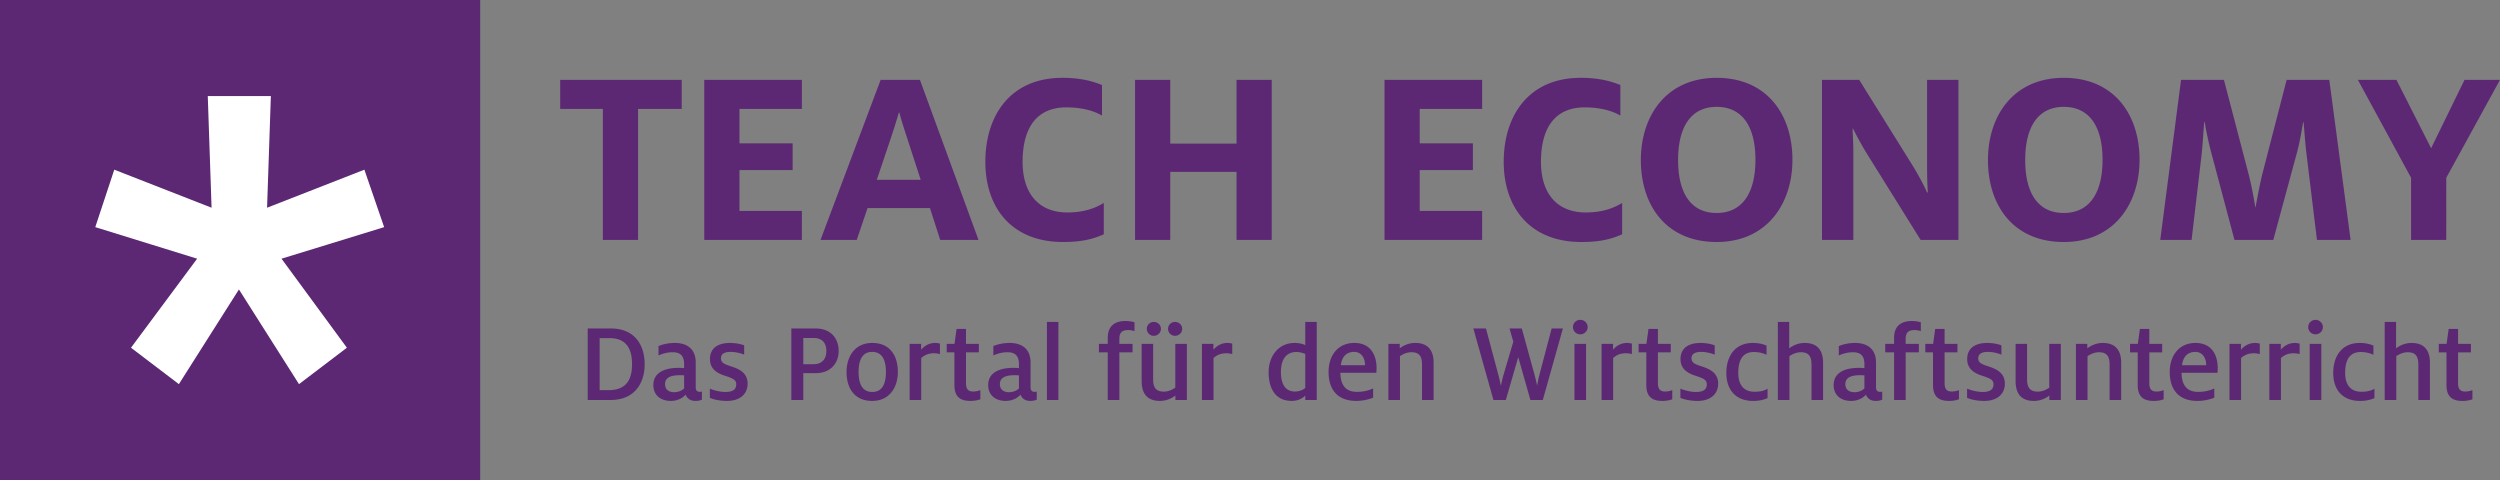
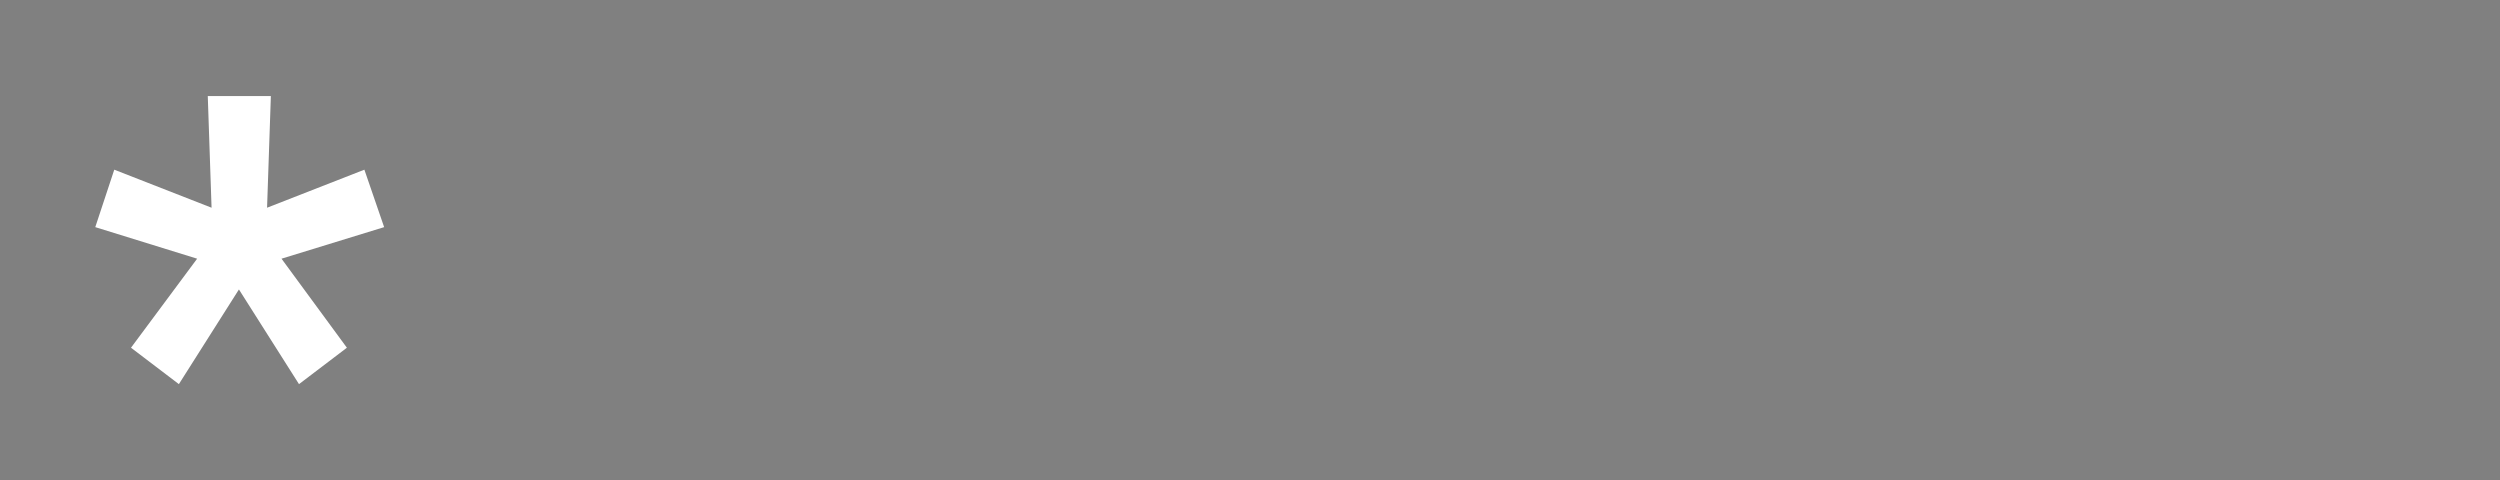
<svg xmlns="http://www.w3.org/2000/svg" width="885.49" height="170.08" viewBox="0 0 885.49 170.08">
  <rect x="0" y="0" width="885.49" height="170.08" fill="#808080" stroke="none" />
-   <path d="M213.528 38.58h-15.106V28.295h43.044v10.283h-15.47V84.99h-12.468V38.58m35.919-10.283h34.58V38.58h-22.112v12.194h18.837v9.464h-18.837v14.47h22.113V84.99h-34.58V28.296m76.664 35.4l-4.732-14.561c-1.092-3.367-2.184-6.643-2.821-9.283h-.182c-.728 2.549-1.82 6.007-2.912 9.283l-4.914 14.561zm-14.196-35.4h13.923l20.748 56.694h-13.56l-3.64-11.283h-22.112l-3.823 11.283h-12.83l21.294-56.694m37.089 29.028c0-16.289 8.735-29.756 27.3-29.756 6.825 0 11.103 1.364 14.013 2.547v10.83c-2.729-1.638-7.006-2.913-12.647-2.913-10.01 0-15.47 6.643-15.47 19.293 0 11.557 6.006 17.927 15.834 17.927 5.64 0 9.645-1.365 12.922-3.367v11.101c-3.732 1.638-7.555 2.731-14.47 2.731-18.2 0-27.482-12.194-27.482-28.393m53.025-29.027h12.468v22.567h23.478V28.297h12.466V84.99h-12.466V60.876h-23.478v24.115H402.03V28.297m88.358 0h34.579V38.58h-22.113v12.194h18.837v9.464h-18.837v14.47h22.113V84.99h-34.58V28.296m42.226 29.028c0-16.289 8.736-29.756 27.3-29.756 6.825 0 11.102 1.364 14.014 2.547v10.83c-2.73-1.638-7.007-2.913-12.648-2.913-10.01 0-15.471 6.643-15.471 19.293 0 11.557 6.006 17.927 15.834 17.927 5.642 0 9.648-1.365 12.924-3.367v11.101c-3.732 1.638-7.554 2.731-14.47 2.731-18.2 0-27.483-12.194-27.483-28.393m89.158-.728c0-12.011-4.822-18.745-13.742-18.745-8.917 0-13.65 6.824-13.65 18.837s4.733 18.746 13.65 18.746c8.92 0 13.742-6.824 13.742-18.836zm-40.587.091c0-15.651 9.01-29.119 26.845-29.119 17.746 0 26.846 12.921 26.846 29.029 0 15.651-9.1 29.12-26.846 29.12-17.836 0-26.845-12.921-26.845-29.03m64.16-28.39h13.194l19.11 30.667c1.73 2.822 3.731 6.552 4.915 9.19h.273c-.182-2.547-.273-6.095-.273-8.643V28.297h11.102v56.695h-13.377l-19.11-30.668c-1.73-2.82-3.55-6.188-4.824-8.736h-.181c.09 2.456.272 5.37.272 8.1v31.304h-11.101V28.297m99.371 28.299c0-12.011-4.824-18.745-13.743-18.745-8.917 0-13.649 6.824-13.649 18.837s4.732 18.746 13.65 18.746 13.742-6.824 13.742-18.836zm-40.589.091c0-15.651 9.01-29.119 26.846-29.119 17.747 0 26.846 12.921 26.846 29.029 0 15.651-9.1 29.12-26.846 29.12-17.835 0-26.846-12.921-26.846-29.03m68.388-28.39h15.198l8.736 33.396c.91 3.46 1.82 8.19 2.367 11.74h.09c.638-3.55 1.547-8.28 2.367-11.648l8.644-33.488h15.106l7.553 56.694h-11.92l-3.731-30.667c-.456-3.732-.728-8.099-1.002-11.012h-.182c-.455 2.822-1.182 7.099-2.092 10.466l-8.464 31.214h-13.741l-8.281-31.123c-.91-3.457-1.91-8.19-2.275-10.647h-.183c-.18 2.457-.545 8.099-.91 11.557l-3.548 30.214h-11.102l7.37-56.695m81.478 34.669l-18.838-34.671h13.65l12.285 24.206 11.83-24.206h12.559l-19.02 34.67V84.99h-12.466V62.967m-638.384 75.216c6.63 0 8.256-4.27 8.256-9.15 0-4.881-1.546-9.273-8.012-9.273h-3.457v18.424zm-7.443-21.839h8.175c8.702 0 11.997 6.1 11.997 12.689 0 6.221-3.172 12.648-12.12 12.648h-8.052v-25.337m34.149 21.229v-4.636c-.284 0-1.016-.042-1.544-.042-3.376 0-5.207.936-5.207 3.174 0 1.829 1.22 2.847 3.254 2.847 1.505 0 2.766-.61 3.497-1.343zm.53 2.196c-.895 1.14-2.847 2.237-5.206 2.237-3.743 0-6.222-2.115-6.222-5.612 0-4.108 3.457-6.101 8.946-6.101.652 0 1.424.04 1.952.082v-1.303c0-2.846-1.139-4.31-4.065-4.31-2.075 0-3.824.61-5.003 1.139v-3.334c1.383-.57 3.416-1.098 5.733-1.098 4.556 0 7.443 2.277 7.443 6.912v8.745c0 1.26.57 1.667 1.465 1.667.203 0 .487-.04.73-.082v2.847c-.486.203-1.138.448-2.316.448-1.75 0-2.928-.855-3.458-2.237m8.577 1.14v-3.255c1.302.57 3.62 1.18 5.49 1.18 2.604 0 3.863-.855 3.863-2.685 0-1.667-1.26-2.115-3.7-2.969-2.927-.853-5.611-2.4-5.611-5.977 0-3.945 2.886-5.734 7.116-5.734 2.074 0 4.026.446 5.002.853v3.294c-1.057-.447-2.888-.976-4.838-.976-2.28 0-3.376.813-3.376 2.277 0 1.464 1.016 2.034 3.578 2.847 2.765.894 5.856 2.197 5.856 6.142 0 3.822-2.928 6.1-7.28 6.1-2.358 0-4.676-.448-6.1-1.097m36.76-11.917c3.089 0 4.513-1.952 4.513-4.677 0-2.766-1.424-4.597-4.514-4.597h-3.66v9.274zm-7.891-12.648h8.702c4.963 0 8.054 3.212 8.054 7.97 0 4.433-2.97 7.85-8.094 7.85h-4.433v9.516h-4.229v-25.336m33.503 15.413c0-3.66-1.017-7.117-4.881-7.117-3.823 0-4.799 3.457-4.799 7.117 0 3.62.976 7.076 4.84 7.076 3.863 0 4.84-3.457 4.84-7.076zm-13.95 0c0-5.328 2.846-10.289 9.11-10.289 6.263 0 9.068 4.515 9.068 10.289 0 5.328-2.887 10.249-9.11 10.249s-9.068-4.475-9.068-10.249m22.35-9.964h4.067v2.074c1.22-1.423 2.846-2.398 5.002-2.398.57 0 1.22.12 1.668.243v3.7c-.49-.12-1.18-.284-2.075-.284-2.237 0-3.498.773-4.555 1.667v14.885h-4.107v-19.887m15.853 14.519v-11.509h-2.725v-3.01h2.765l.732-5.287h3.334v5.287h4.556v3.01h-4.556v10.9c0 2.074.732 2.968 2.563 2.968a6.954 6.954 0 002.521-.488v3.254c-.732.244-1.912.57-3.457.57-3.783 0-5.733-1.546-5.733-5.695m22.866 1.261v-4.636c-.285 0-1.017-.042-1.545-.042-3.376 0-5.206.936-5.206 3.174 0 1.829 1.22 2.847 3.254 2.847 1.504 0 2.765-.61 3.497-1.343zm.53 2.196c-.897 1.14-2.849 2.237-5.207 2.237-3.741 0-6.223-2.115-6.223-5.612 0-4.108 3.457-6.101 8.948-6.101a27 27 0 011.952.082v-1.303c0-2.846-1.139-4.31-4.067-4.31-2.074 0-3.822.61-5.002 1.139v-3.334c1.383-.57 3.416-1.098 5.734-1.098 4.555 0 7.443 2.277 7.443 6.912v8.745c0 1.26.568 1.667 1.464 1.667.202 0 .486-.04.732-.082v2.847c-.488.203-1.139.448-2.319.448-1.75 0-2.928-.855-3.456-2.237m9.377-25.742h4.067v27.654h-4.067v-27.654m21.547 10.775h-3.131v-3.01h3.13v-2.114c0-4.067 2.32-5.978 6.304-5.978 1.343 0 2.522.244 3.174.446v3.132c-.571-.162-1.262-.366-2.198-.366-2.196 0-3.172.854-3.172 3.132v1.749h4.678v3.01h-4.678v16.878h-4.107v-16.879m21.359-8.335c0-1.343 1.057-2.44 2.481-2.44 1.423 0 2.522 1.097 2.522 2.44 0 1.34-1.1 2.48-2.522 2.48a2.465 2.465 0 01-2.481-2.48zm-7.524 0c0-1.343 1.057-2.44 2.481-2.44 1.383 0 2.522 1.097 2.522 2.44 0 1.34-1.139 2.48-2.522 2.48a2.465 2.465 0 01-2.48-2.48zm-1.83 18.503v-13.177h4.067v12.526c0 2.767.855 4.392 3.823 4.392 1.587 0 3.05-.732 4.027-1.383v-15.535h4.107v19.887h-4.067v-1.586c-.976.772-2.888 1.912-5.49 1.912-4.84 0-6.466-3.01-6.466-7.036m21.353-13.177h4.068v2.074c1.22-1.423 2.845-2.398 5-2.398.57 0 1.22.12 1.669.243v3.7c-.488-.12-1.18-.284-2.075-.284-2.236 0-3.497.773-4.554 1.667v14.885h-4.108v-19.887m36.599 15.617v-12.038c-.692-.284-1.79-.691-3.132-.691-3.7 0-5.49 2.765-5.49 7.036 0 3.864 1.22 6.955 5.003 6.955 1.423 0 2.765-.488 3.619-1.262zm-12.973-5.53c0-5.776 3.497-10.411 9.192-10.411 1.91 0 3.211.487 3.78.772v-8.215h4.067v27.654h-4.066v-1.586c-.814.936-2.521 1.912-4.799 1.912-5.45 0-8.174-3.985-8.174-10.127m34.119-2.522v-.203c0-2.277-1.26-4.514-3.823-4.514-2.4 0-4.31 1.343-4.718 4.717zm-12.893 2.4c0-5.817 3.294-10.289 9.11-10.289 5.898 0 7.89 4.432 7.89 8.906 0 .57-.04 1.057-.08 1.667h-12.73c.04 4.027 1.627 6.751 5.858 6.751 2.397 0 4.309-.529 5.733-1.22v3.294c-1.383.57-3.619 1.14-5.939 1.14-6.792 0-9.842-4.149-9.842-10.249m21.186-9.964h4.028v1.587c1.015-.773 2.887-1.911 5.49-1.911 4.839 0 6.507 3.009 6.507 7.035v13.177h-4.108v-12.526c0-2.766-.815-4.394-3.782-4.394-1.627 0-3.092.734-4.027 1.383v15.537h-4.108v-19.887m30.093-5.45h4.474l4.432 16.593c.325 1.26.61 2.52.813 3.537h.082c.204-1.016.488-2.277.813-3.456l3.54-11.997-1.343-4.677h4.35l4.597 16.714c.325 1.22.57 2.36.813 3.416h.04c.204-1.056.408-2.317.733-3.497l4.392-16.633h3.985l-7.117 25.337h-4.392l-4.27-15.048h-.081l-4.352 15.048h-4.392l-7.117-25.337m35.812 5.449h4.107v19.888h-4.107zm-.53-5.938c0-1.382 1.1-2.562 2.603-2.562 1.464 0 2.604 1.18 2.604 2.562 0 1.384-1.14 2.563-2.604 2.563-1.504 0-2.602-1.18-2.602-2.563m10.129 5.938h4.066v2.074c1.22-1.423 2.848-2.398 5.003-2.398.57 0 1.22.12 1.668.243v3.7c-.488-.12-1.18-.284-2.075-.284-2.237 0-3.498.773-4.556 1.667v14.885h-4.106v-19.887m15.853 14.519v-11.509h-2.726v-3.01h2.766l.732-5.287h3.334v5.287h4.556v3.01h-4.556v10.9c0 2.074.734 2.968 2.563 2.968a6.96 6.96 0 002.521-.488v3.254c-.733.244-1.91.57-3.457.57-3.781 0-5.733-1.546-5.733-5.695m12.066 4.597v-3.255c1.303.57 3.62 1.18 5.49 1.18 2.605 0 3.865-.855 3.865-2.685 0-1.667-1.26-2.115-3.7-2.969-2.93-.853-5.612-2.4-5.612-5.977 0-3.945 2.886-5.734 7.116-5.734 2.074 0 4.026.446 5 .853v3.294c-1.056-.447-2.886-.976-4.836-.976-2.279 0-3.378.813-3.378 2.277 0 1.464 1.018 2.034 3.58 2.847 2.766.894 5.856 2.197 5.856 6.142 0 3.822-2.928 6.1-7.28 6.1-2.358 0-4.676-.448-6.1-1.097m16.279-8.825c0-5.898 3.049-10.615 9.354-10.615 2.399 0 3.823.487 4.88.935v3.254c-1.139-.529-2.563-.977-4.473-.977-3.905 0-5.532 2.726-5.532 7.403 0 4.432 2.115 6.67 5.774 6.67 2.156 0 3.458-.408 4.596-1.058v3.293c-1.22.57-2.846 1.018-5.082 1.018-6.101 0-9.517-3.823-9.517-9.923m18.239-18.057h4.028v9.354c1.015-.774 2.887-1.912 5.49-1.912 4.84 0 6.507 3.01 6.507 7.036v13.176h-4.108v-12.525c0-2.767-.814-4.394-3.782-4.394-1.627 0-3.092.733-4.027 1.383v15.537h-4.108v-27.654m30.666 23.545v-4.636c-.284 0-1.017-.042-1.545-.042-3.375 0-5.205.936-5.205 3.174 0 1.829 1.22 2.847 3.253 2.847 1.505 0 2.765-.61 3.497-1.343zm.53 2.196c-.895 1.14-2.847 2.237-5.207 2.237-3.741 0-6.223-2.115-6.223-5.612 0-4.108 3.458-6.101 8.948-6.101.652 0 1.424.04 1.952.082v-1.303c0-2.846-1.137-4.31-4.066-4.31-2.074 0-3.823.61-5.003 1.139v-3.334c1.383-.57 3.416-1.098 5.735-1.098 4.554 0 7.442 2.277 7.442 6.912v8.745c0 1.26.57 1.667 1.464 1.667.204 0 .488-.04.733-.082v2.847c-.489.203-1.14.448-2.32.448-1.748 0-2.928-.855-3.456-2.237m9.978-14.967h-3.132v-3.01h3.132v-2.114c0-4.067 2.317-5.978 6.303-5.978 1.342 0 2.522.244 3.171.446v3.132c-.568-.162-1.26-.366-2.195-.366-2.197 0-3.173.854-3.173 3.132v1.749h4.677v3.01h-4.677v16.878h-4.106v-16.879m13.786 11.51v-11.509h-2.724v-3.01h2.765l.732-5.287h3.335v5.287h4.554v3.01h-4.554v10.9c0 2.074.732 2.968 2.562 2.968a6.938 6.938 0 002.52-.488v3.254c-.73.244-1.91.57-3.456.57-3.78 0-5.734-1.546-5.734-5.695m12.067 4.597v-3.255c1.302.57 3.62 1.18 5.491 1.18 2.603 0 3.863-.855 3.863-2.685 0-1.667-1.26-2.115-3.7-2.969-2.93-.853-5.613-2.4-5.613-5.977 0-3.945 2.888-5.734 7.117-5.734 2.073 0 4.026.446 5.002.853v3.294c-1.057-.447-2.886-.976-4.84-.976-2.277 0-3.376.813-3.376 2.277 0 1.464 1.018 2.034 3.58 2.847 2.764.894 5.856 2.197 5.856 6.142 0 3.822-2.929 6.1-7.28 6.1-2.358 0-4.677-.448-6.1-1.097m17.185-5.939v-13.177h4.067v12.526c0 2.767.855 4.392 3.823 4.392 1.588 0 3.05-.732 4.028-1.383v-15.535h4.106v19.887h-4.066v-1.586c-.976.772-2.888 1.912-5.491 1.912-4.84 0-6.467-3.01-6.467-7.036m21.373-13.177h4.027v1.587c1.017-.773 2.886-1.911 5.489-1.911 4.84 0 6.508 3.009 6.508 7.035v13.177h-4.108v-12.526c0-2.766-.812-4.394-3.781-4.394-1.628 0-3.09.734-4.027 1.383v15.537h-4.108v-19.887m21.88 14.518v-11.509h-2.724v-3.01h2.765l.732-5.287h3.335v5.287h4.554v3.01h-4.554v10.9c0 2.074.732 2.968 2.562 2.968 1.016 0 1.91-.245 2.52-.488v3.254c-.732.244-1.91.57-3.457.57-3.78 0-5.733-1.546-5.733-5.695m24.239-6.955v-.203c0-2.277-1.261-4.514-3.822-4.514-2.4 0-4.311 1.343-4.718 4.717zm-12.893 2.4c0-5.817 3.295-10.289 9.11-10.289 5.898 0 7.89 4.432 7.89 8.906 0 .57-.04 1.057-.08 1.667h-12.73c.04 4.027 1.627 6.751 5.857 6.751 2.398 0 4.31-.529 5.733-1.22v3.294c-1.383.57-3.618 1.14-5.937 1.14-6.791 0-9.843-4.149-9.843-10.249m21.16-9.964h4.067v2.074c1.22-1.423 2.847-2.398 5.003-2.398.57 0 1.22.12 1.667.243v3.7c-.488-.12-1.18-.284-2.075-.284-2.236 0-3.497.773-4.555 1.667v14.885h-4.107v-19.887m14.119 0h4.068v2.074c1.22-1.423 2.847-2.398 5.003-2.398.569 0 1.22.12 1.666.243v3.7c-.488-.12-1.18-.284-2.074-.284-2.236 0-3.498.773-4.555 1.667v14.885h-4.108v-19.887m14.293 0h4.107v19.888h-4.107zm-.53-5.938c0-1.382 1.1-2.562 2.603-2.562 1.464 0 2.603 1.18 2.603 2.562 0 1.384-1.139 2.563-2.603 2.563-1.503 0-2.602-1.18-2.602-2.563m8.863 16.229c0-5.898 3.05-10.615 9.354-10.615 2.398 0 3.822.487 4.88.935v3.254c-1.139-.529-2.562-.977-4.474-.977-3.903 0-5.53 2.726-5.53 7.403 0 4.432 2.115 6.67 5.774 6.67 2.156 0 3.458-.408 4.596-1.058v3.293c-1.22.57-2.848 1.018-5.084 1.018-6.1 0-9.517-3.823-9.517-9.923m18.24-18.057h4.025v9.354c1.017-.774 2.887-1.912 5.49-1.912 4.84 0 6.507 3.01 6.507 7.036v13.176h-4.108v-12.525c0-2.767-.812-4.394-3.781-4.394-1.627 0-3.09.733-4.027 1.383v15.537h-4.106v-27.654m21.879 22.284v-11.509h-2.724v-3.01h2.766l.732-5.287h3.334v5.287h4.555v3.01h-4.555v10.9c0 2.074.732 2.968 2.563 2.968 1.017 0 1.91-.245 2.521-.488v3.254c-.732.244-1.912.57-3.457.57-3.781 0-5.735-1.546-5.735-5.695M170.076 170.08H0V.004h170.076V170.08" fill="#5c2874" />
-   <path d="M73.593 34.017l1.343 39.556-34.462-13.472-6.73 20.35 36.08 11.177-23.427 31.535 16.96 12.897 21.273-33.538 21.272 33.538 16.965-12.897L99.71 91.628l36.351-11.176-7-20.35-34.467 13.471 1.344-39.556H73.593" fill="#fff" />
+   <path d="M73.593 34.017l1.343 39.556-34.462-13.472-6.73 20.35 36.08 11.177-23.427 31.535 16.96 12.897 21.273-33.538 21.272 33.538 16.965-12.897L99.71 91.628l36.351-11.176-7-20.35-34.467 13.471 1.344-39.556" fill="#fff" />
</svg>